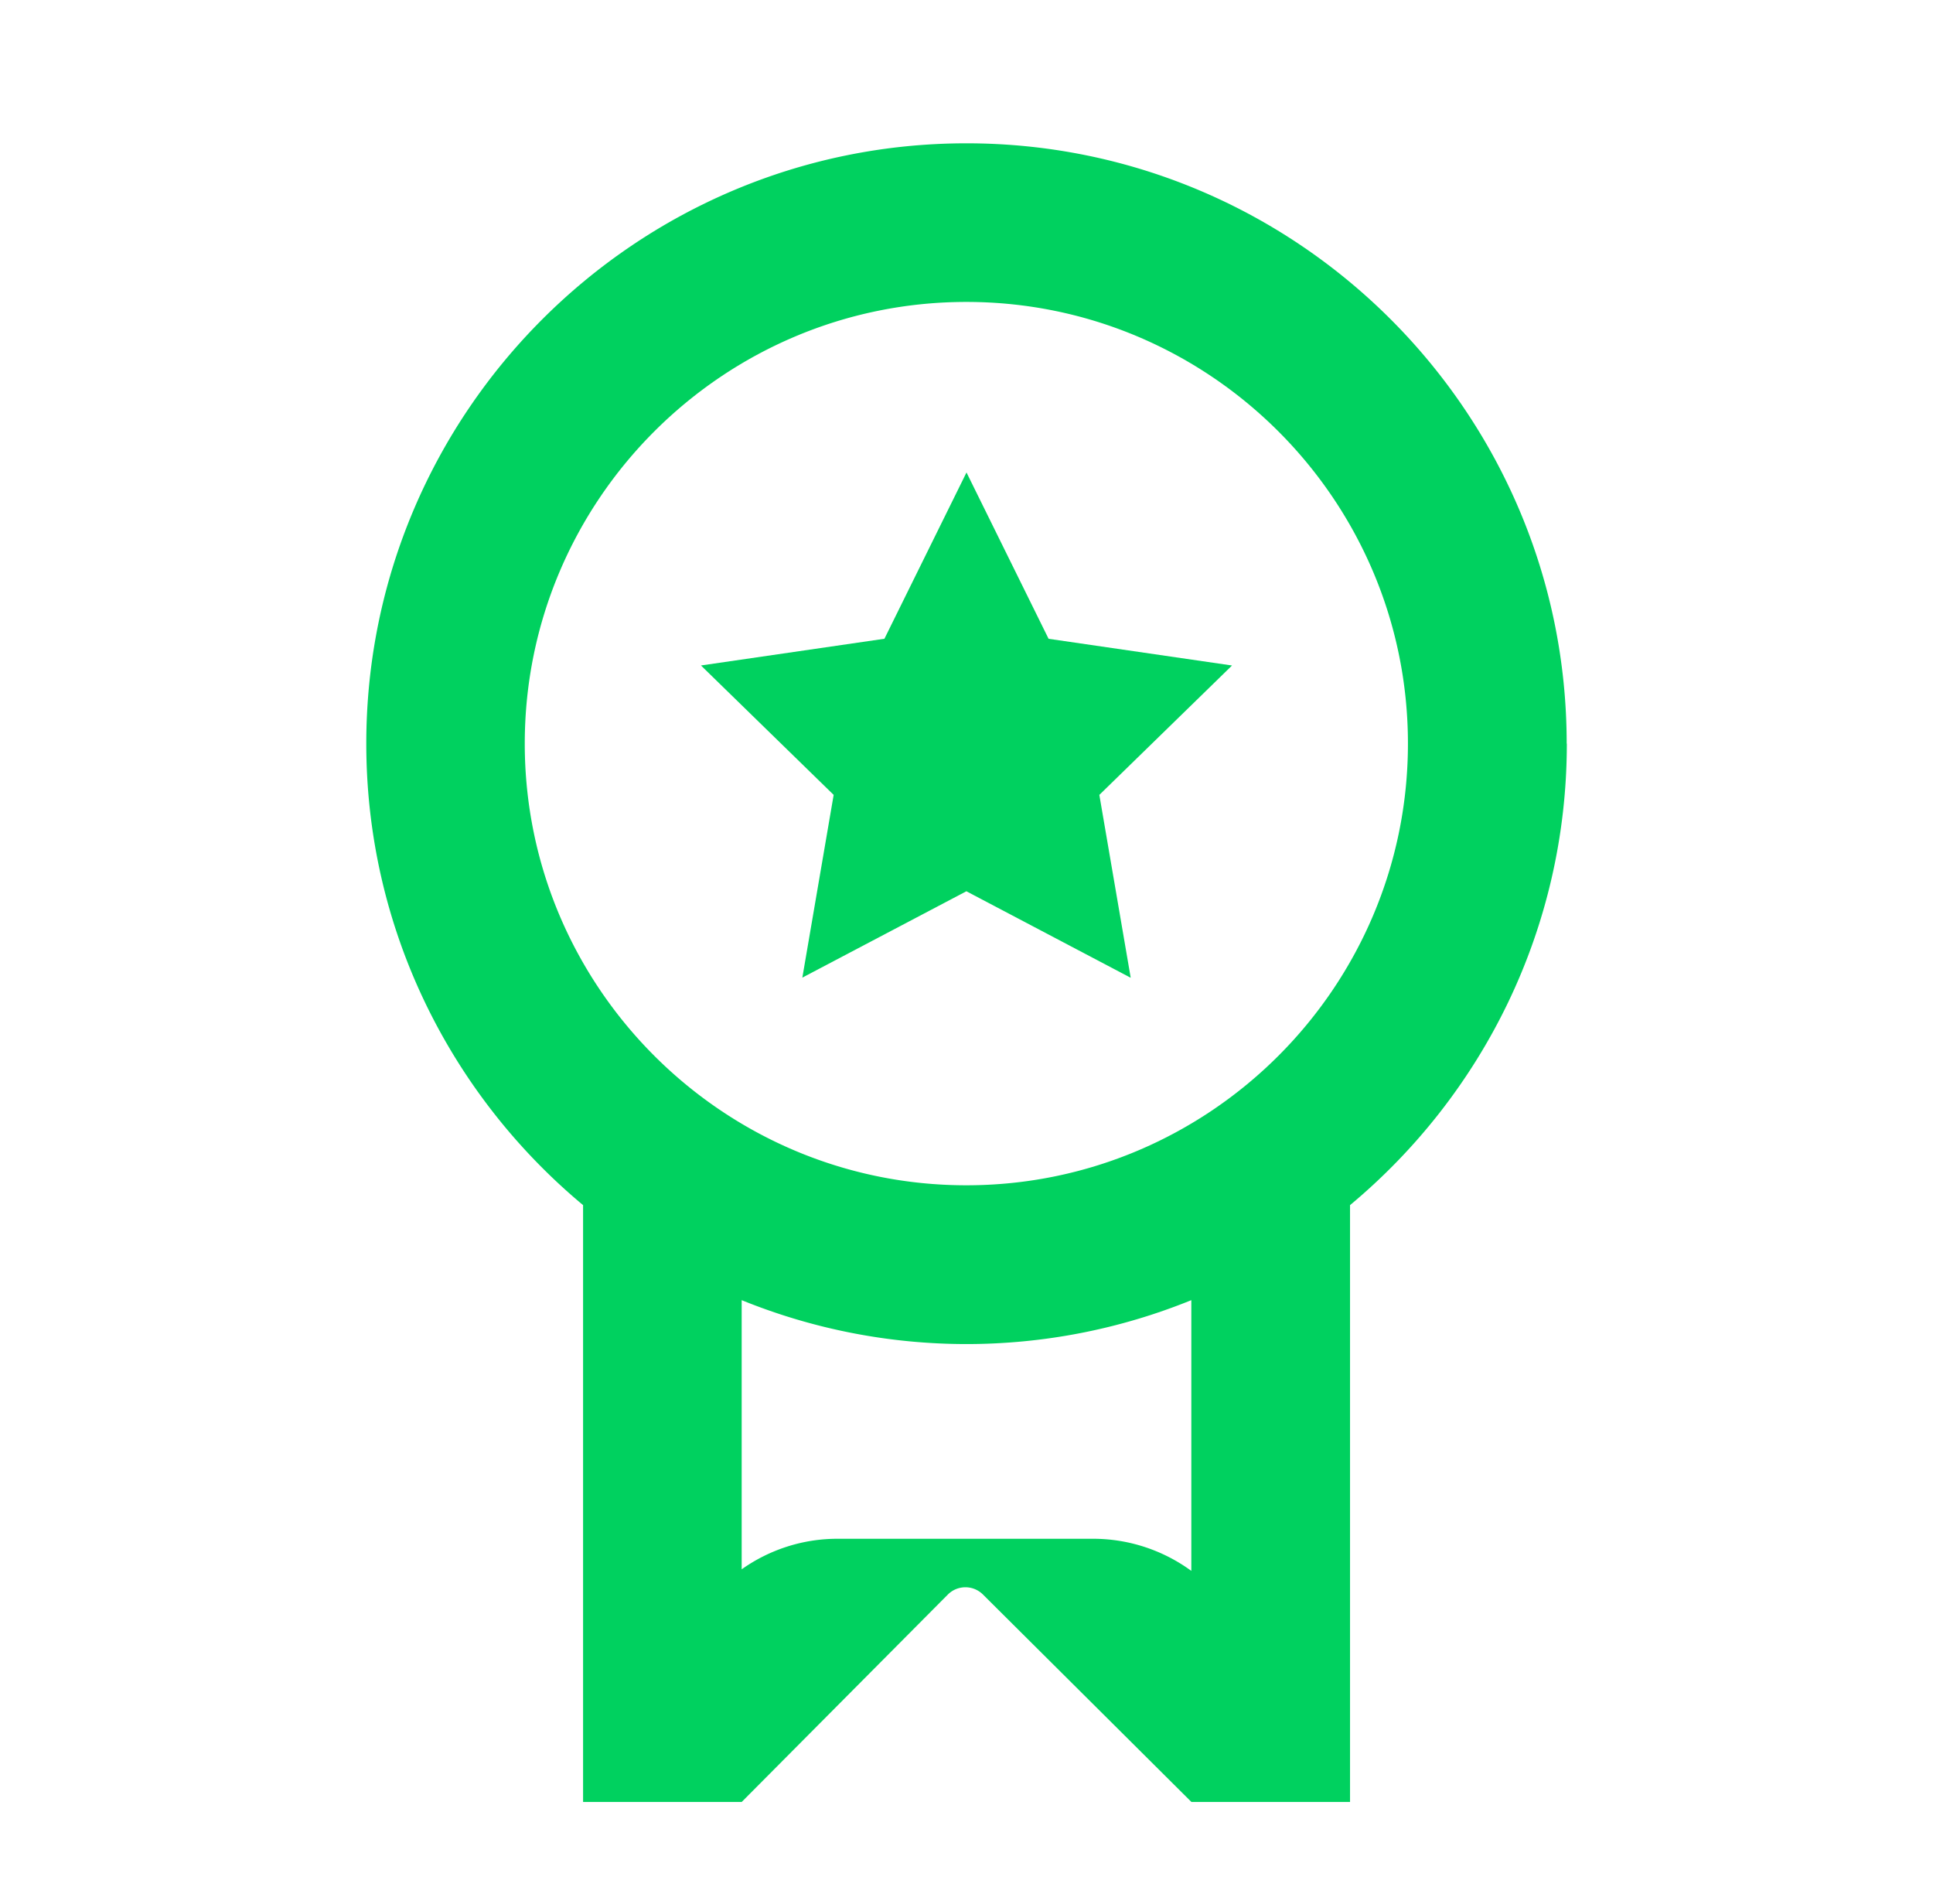
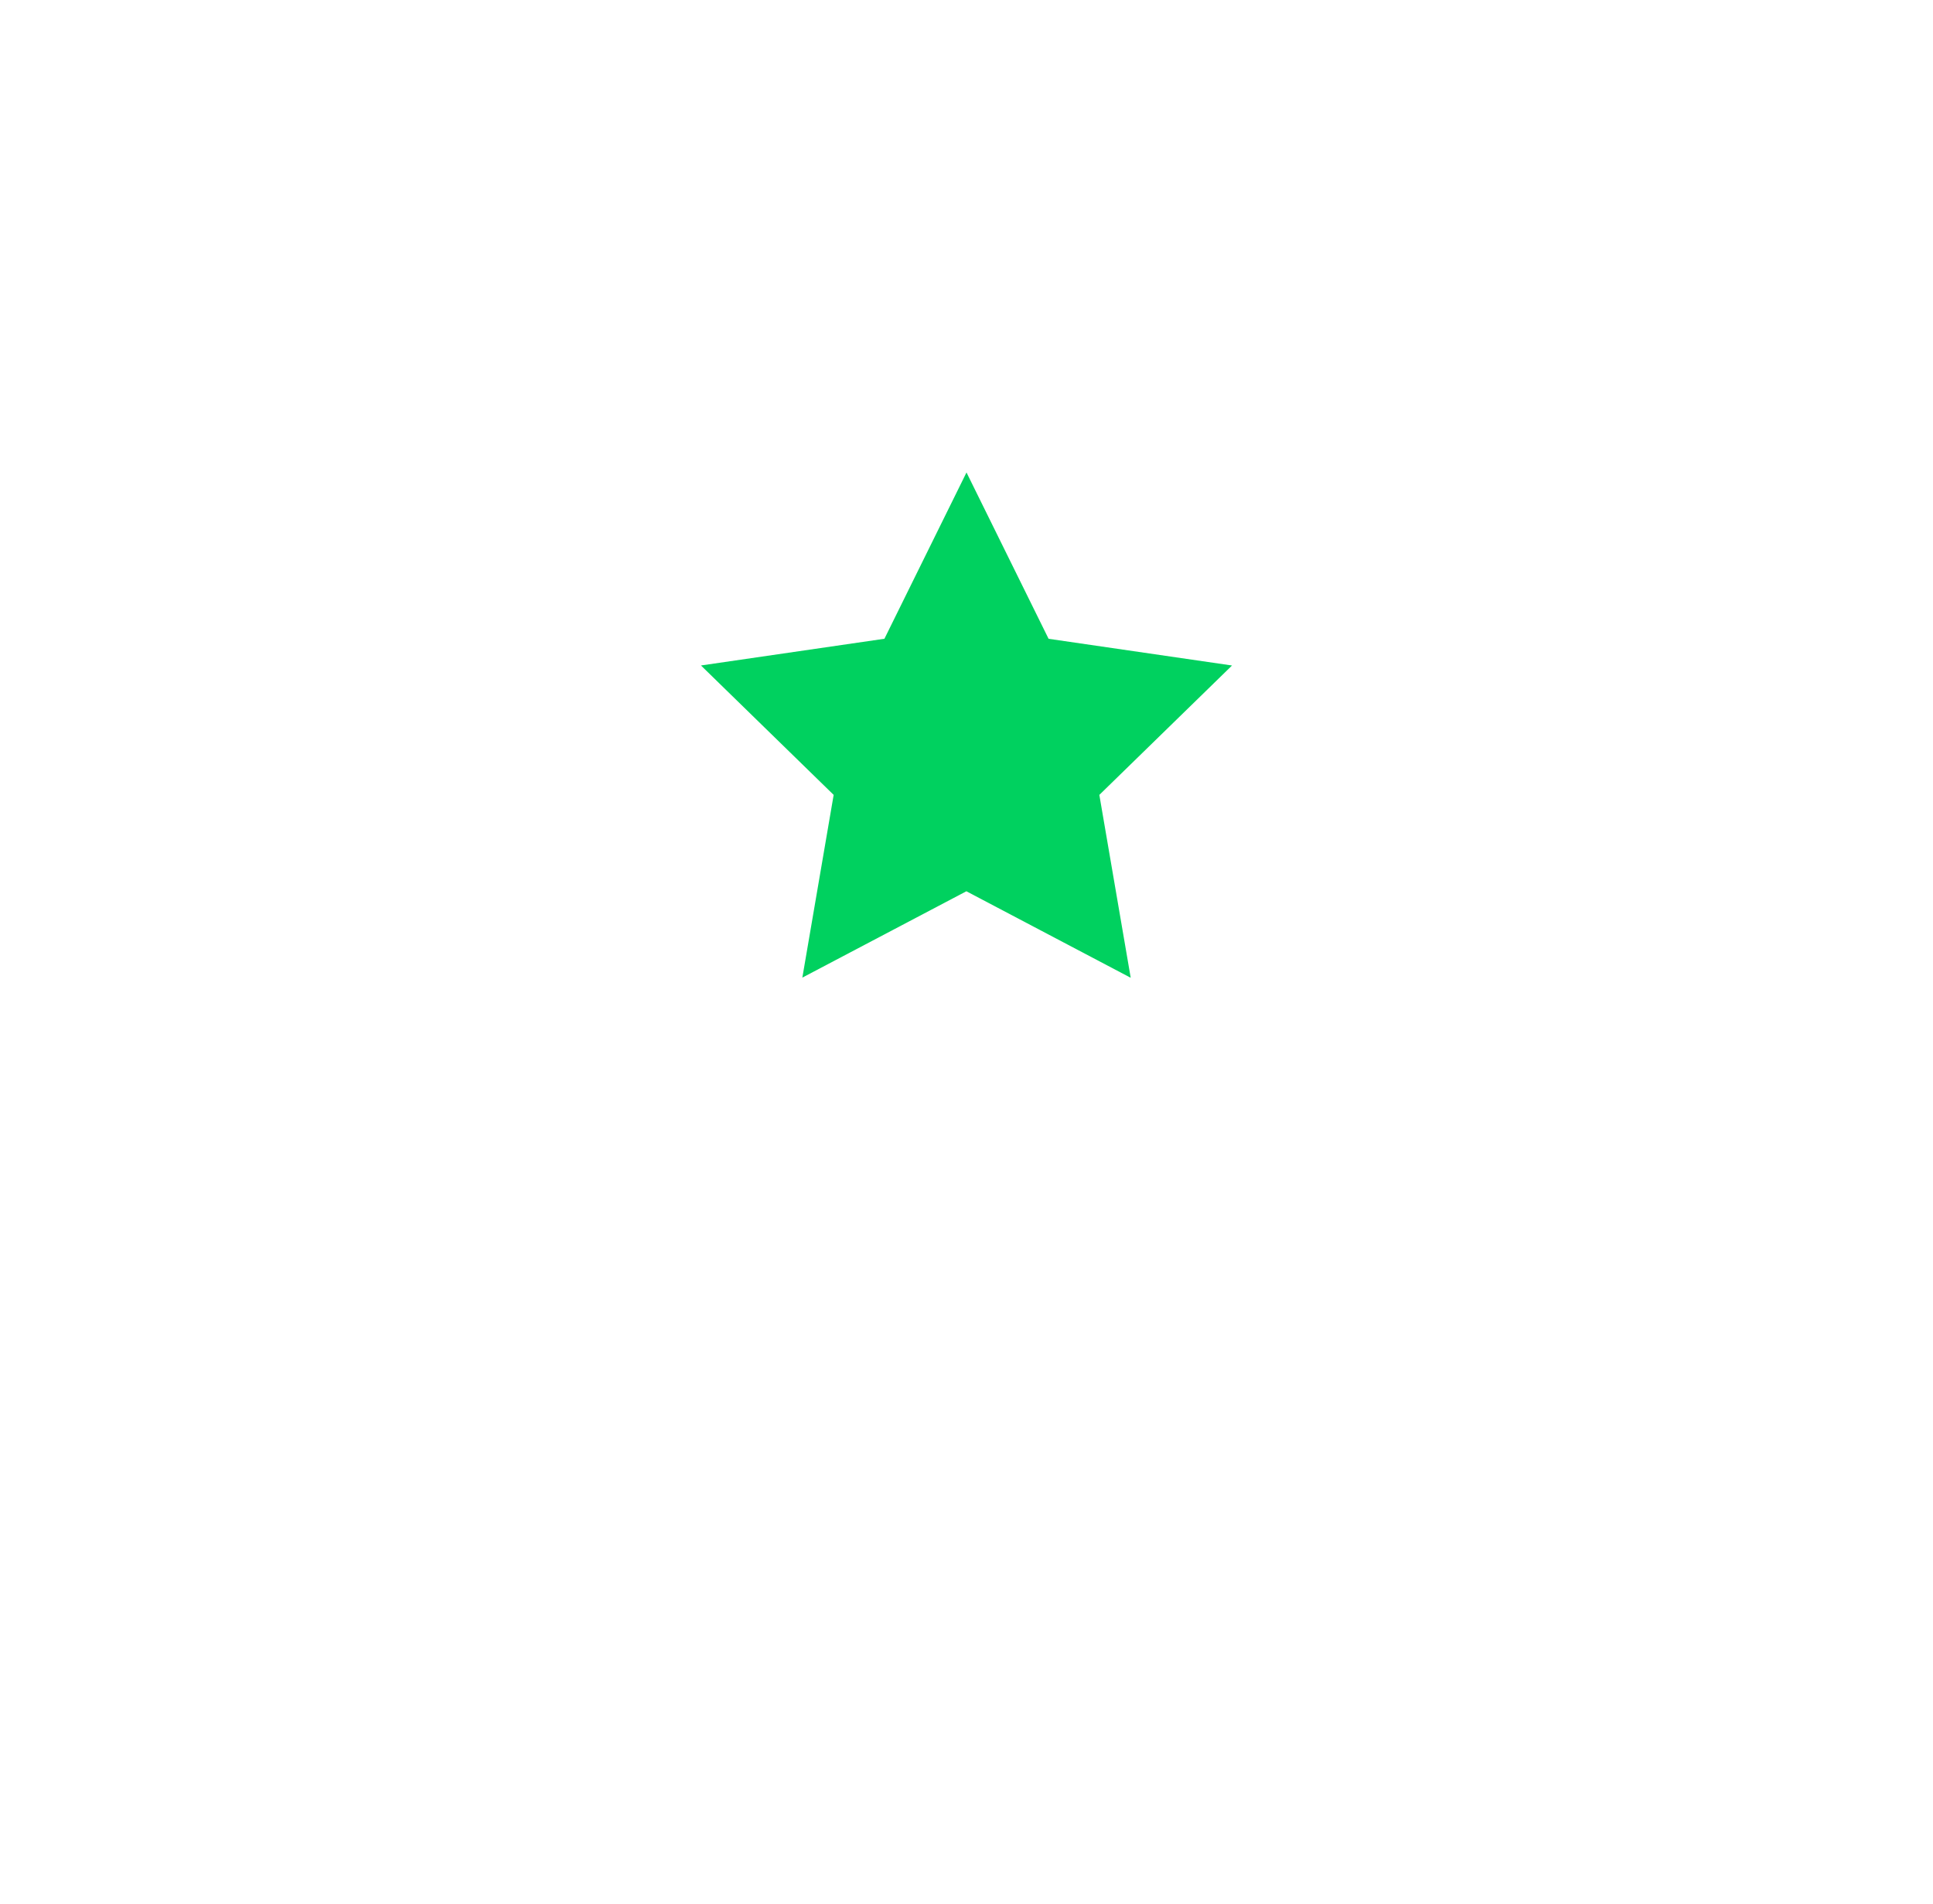
<svg xmlns="http://www.w3.org/2000/svg" width="65" height="64" fill="none">
  <path d="m26.98 32.867 5.516-2.903 5.515 2.903h.01l-1.054-6.143 4.462-4.35-6.169-.898-2.76-5.592-2.76 5.591-6.169.898 4.462 4.351-1.053 6.143z" fill="#00D15F" />
-   <path d="M52.682 25c0-11.129-9.053-20.182-20.182-20.182-11.13 0-20.183 9.053-20.183 20.182 0 6.231 2.84 11.809 7.29 15.516v20.066h5.333l6.937-6.978a.835.835 0 0 1 1.173 0l7.014 6.978h5.333V40.516c4.45-3.707 7.29-9.285 7.29-15.516h-.005zm-35.036 0c0-8.187 6.662-14.849 14.85-14.849 8.186 0 14.848 6.662 14.848 14.849 0 8.187-6.662 14.849-14.849 14.849-8.186 0-14.849-6.662-14.849-14.849zM40.06 52.813a5.596 5.596 0 0 0-3.294-1.08h-8.609c-1.16 0-2.284.365-3.217 1.027v-9.049a20.1 20.1 0 0 0 15.12 0v9.102z" fill="#00D15F" />
</svg>